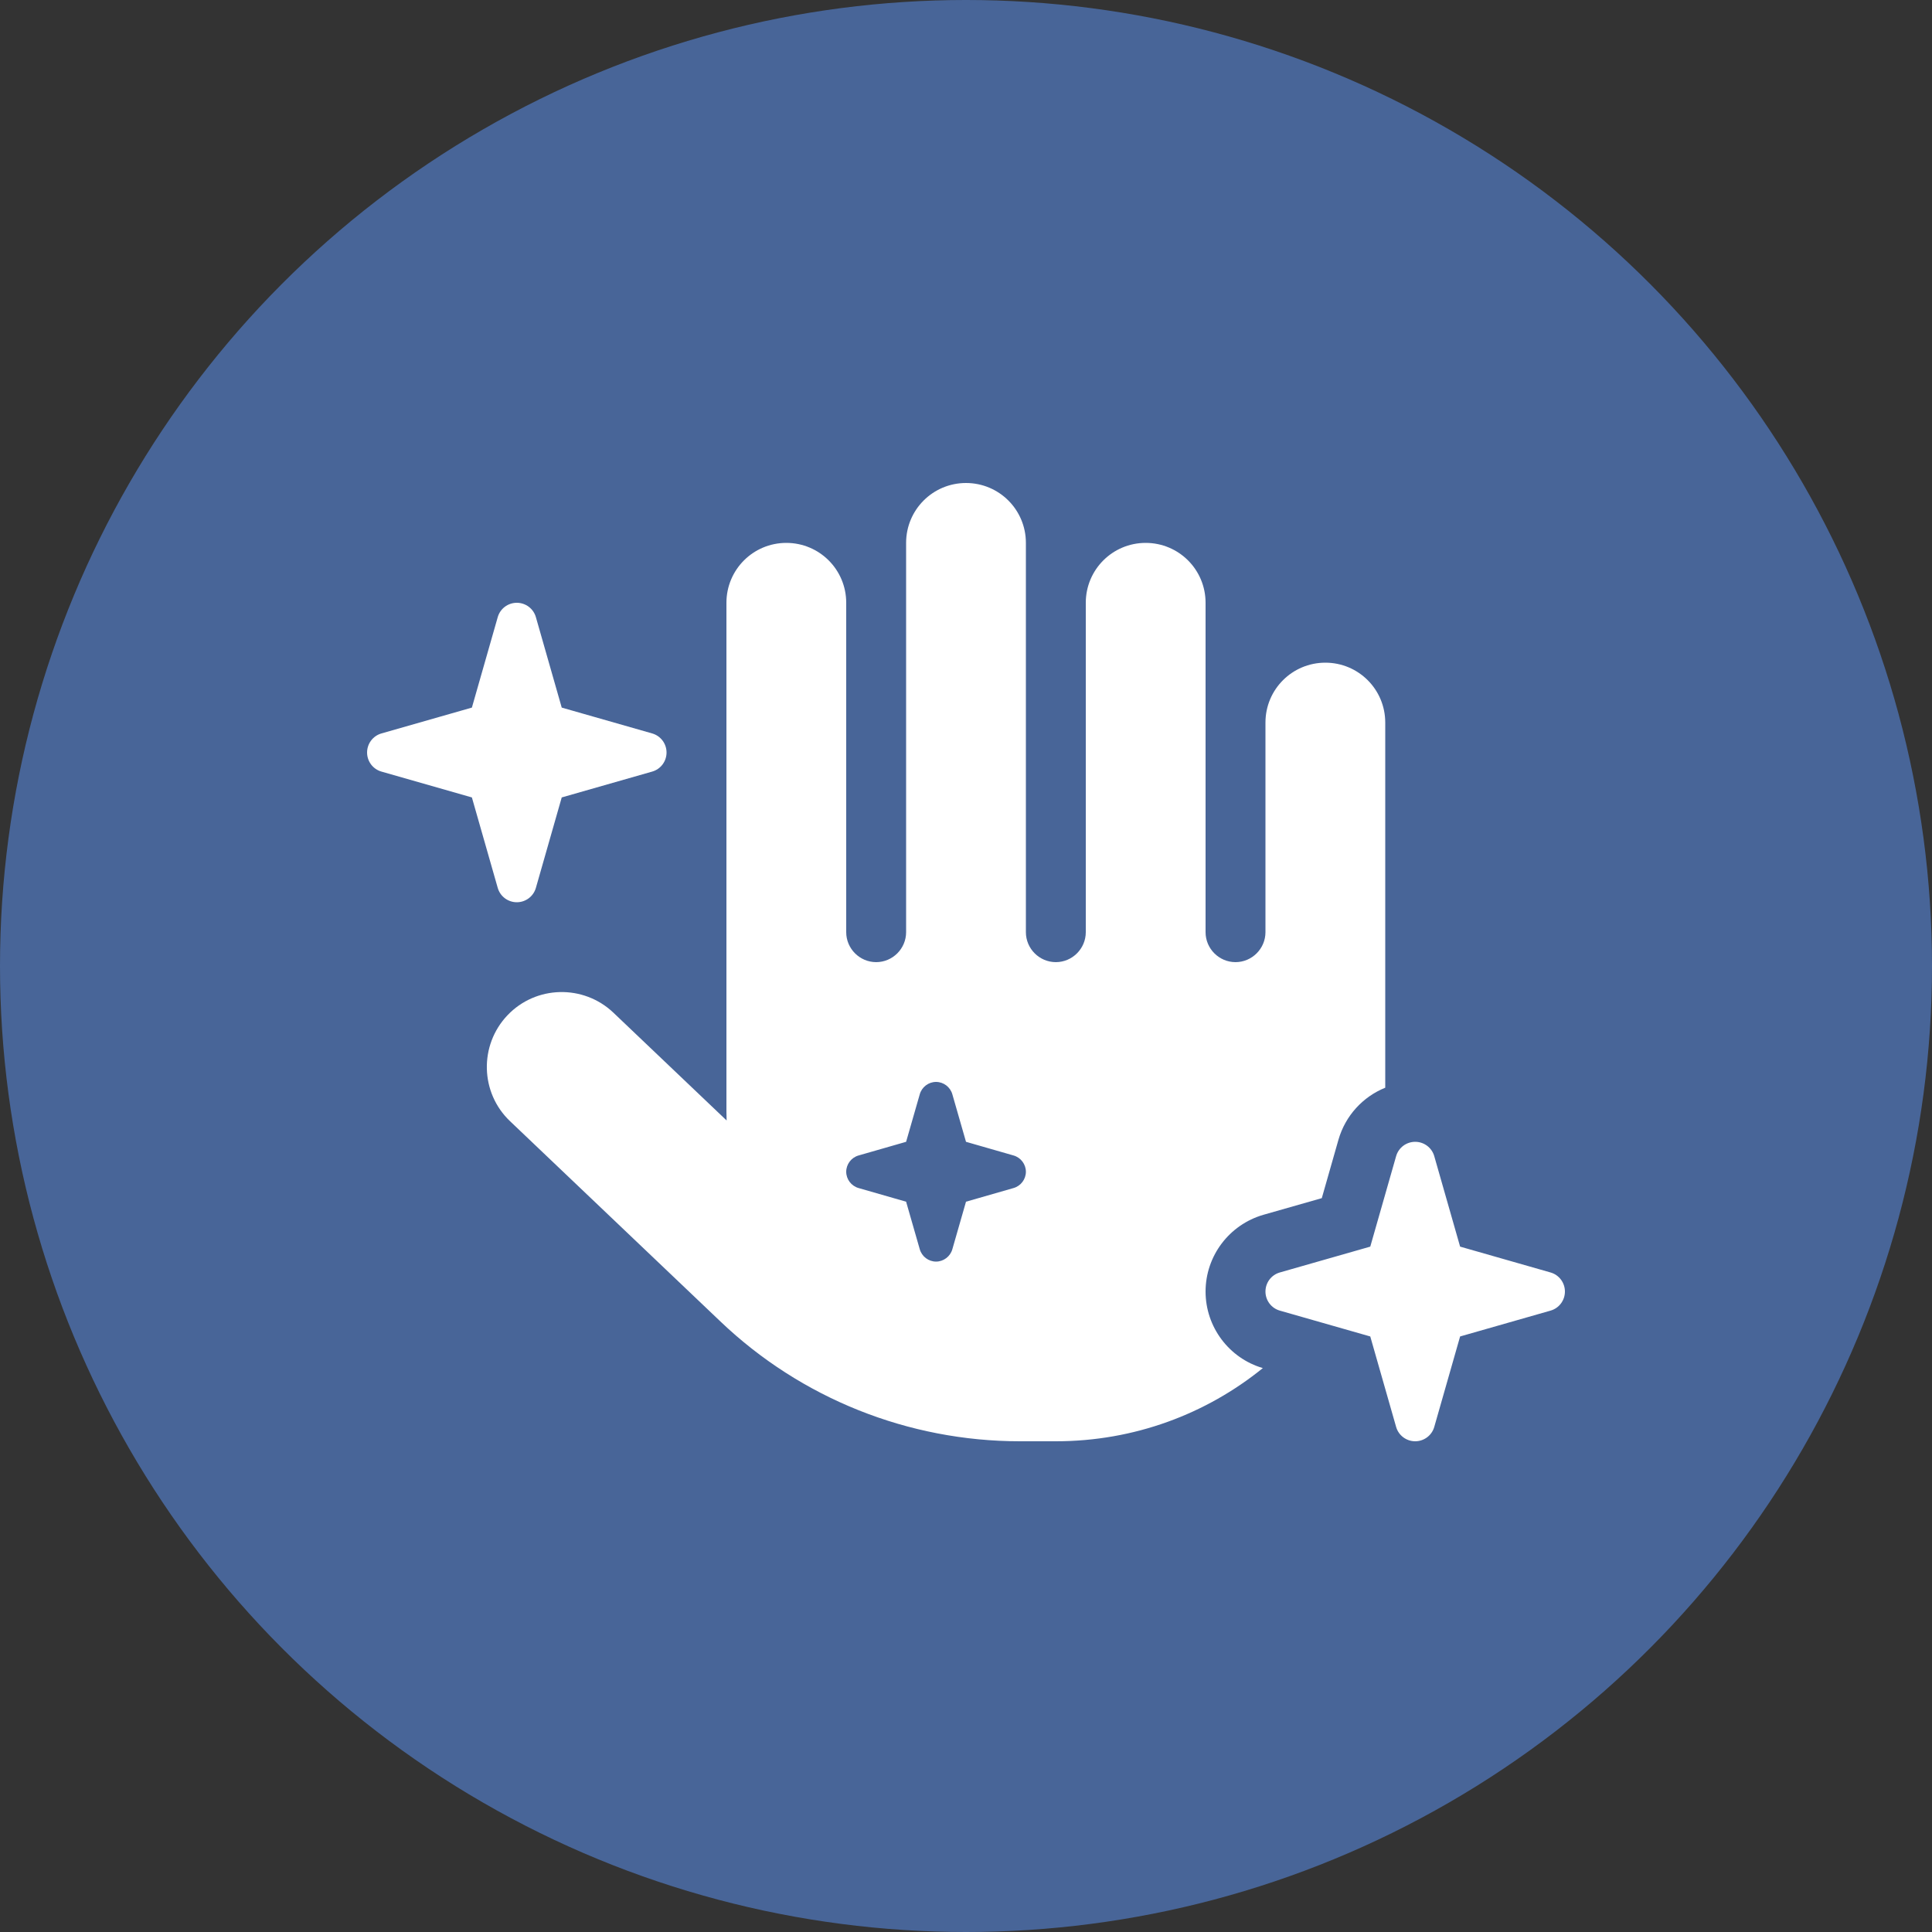
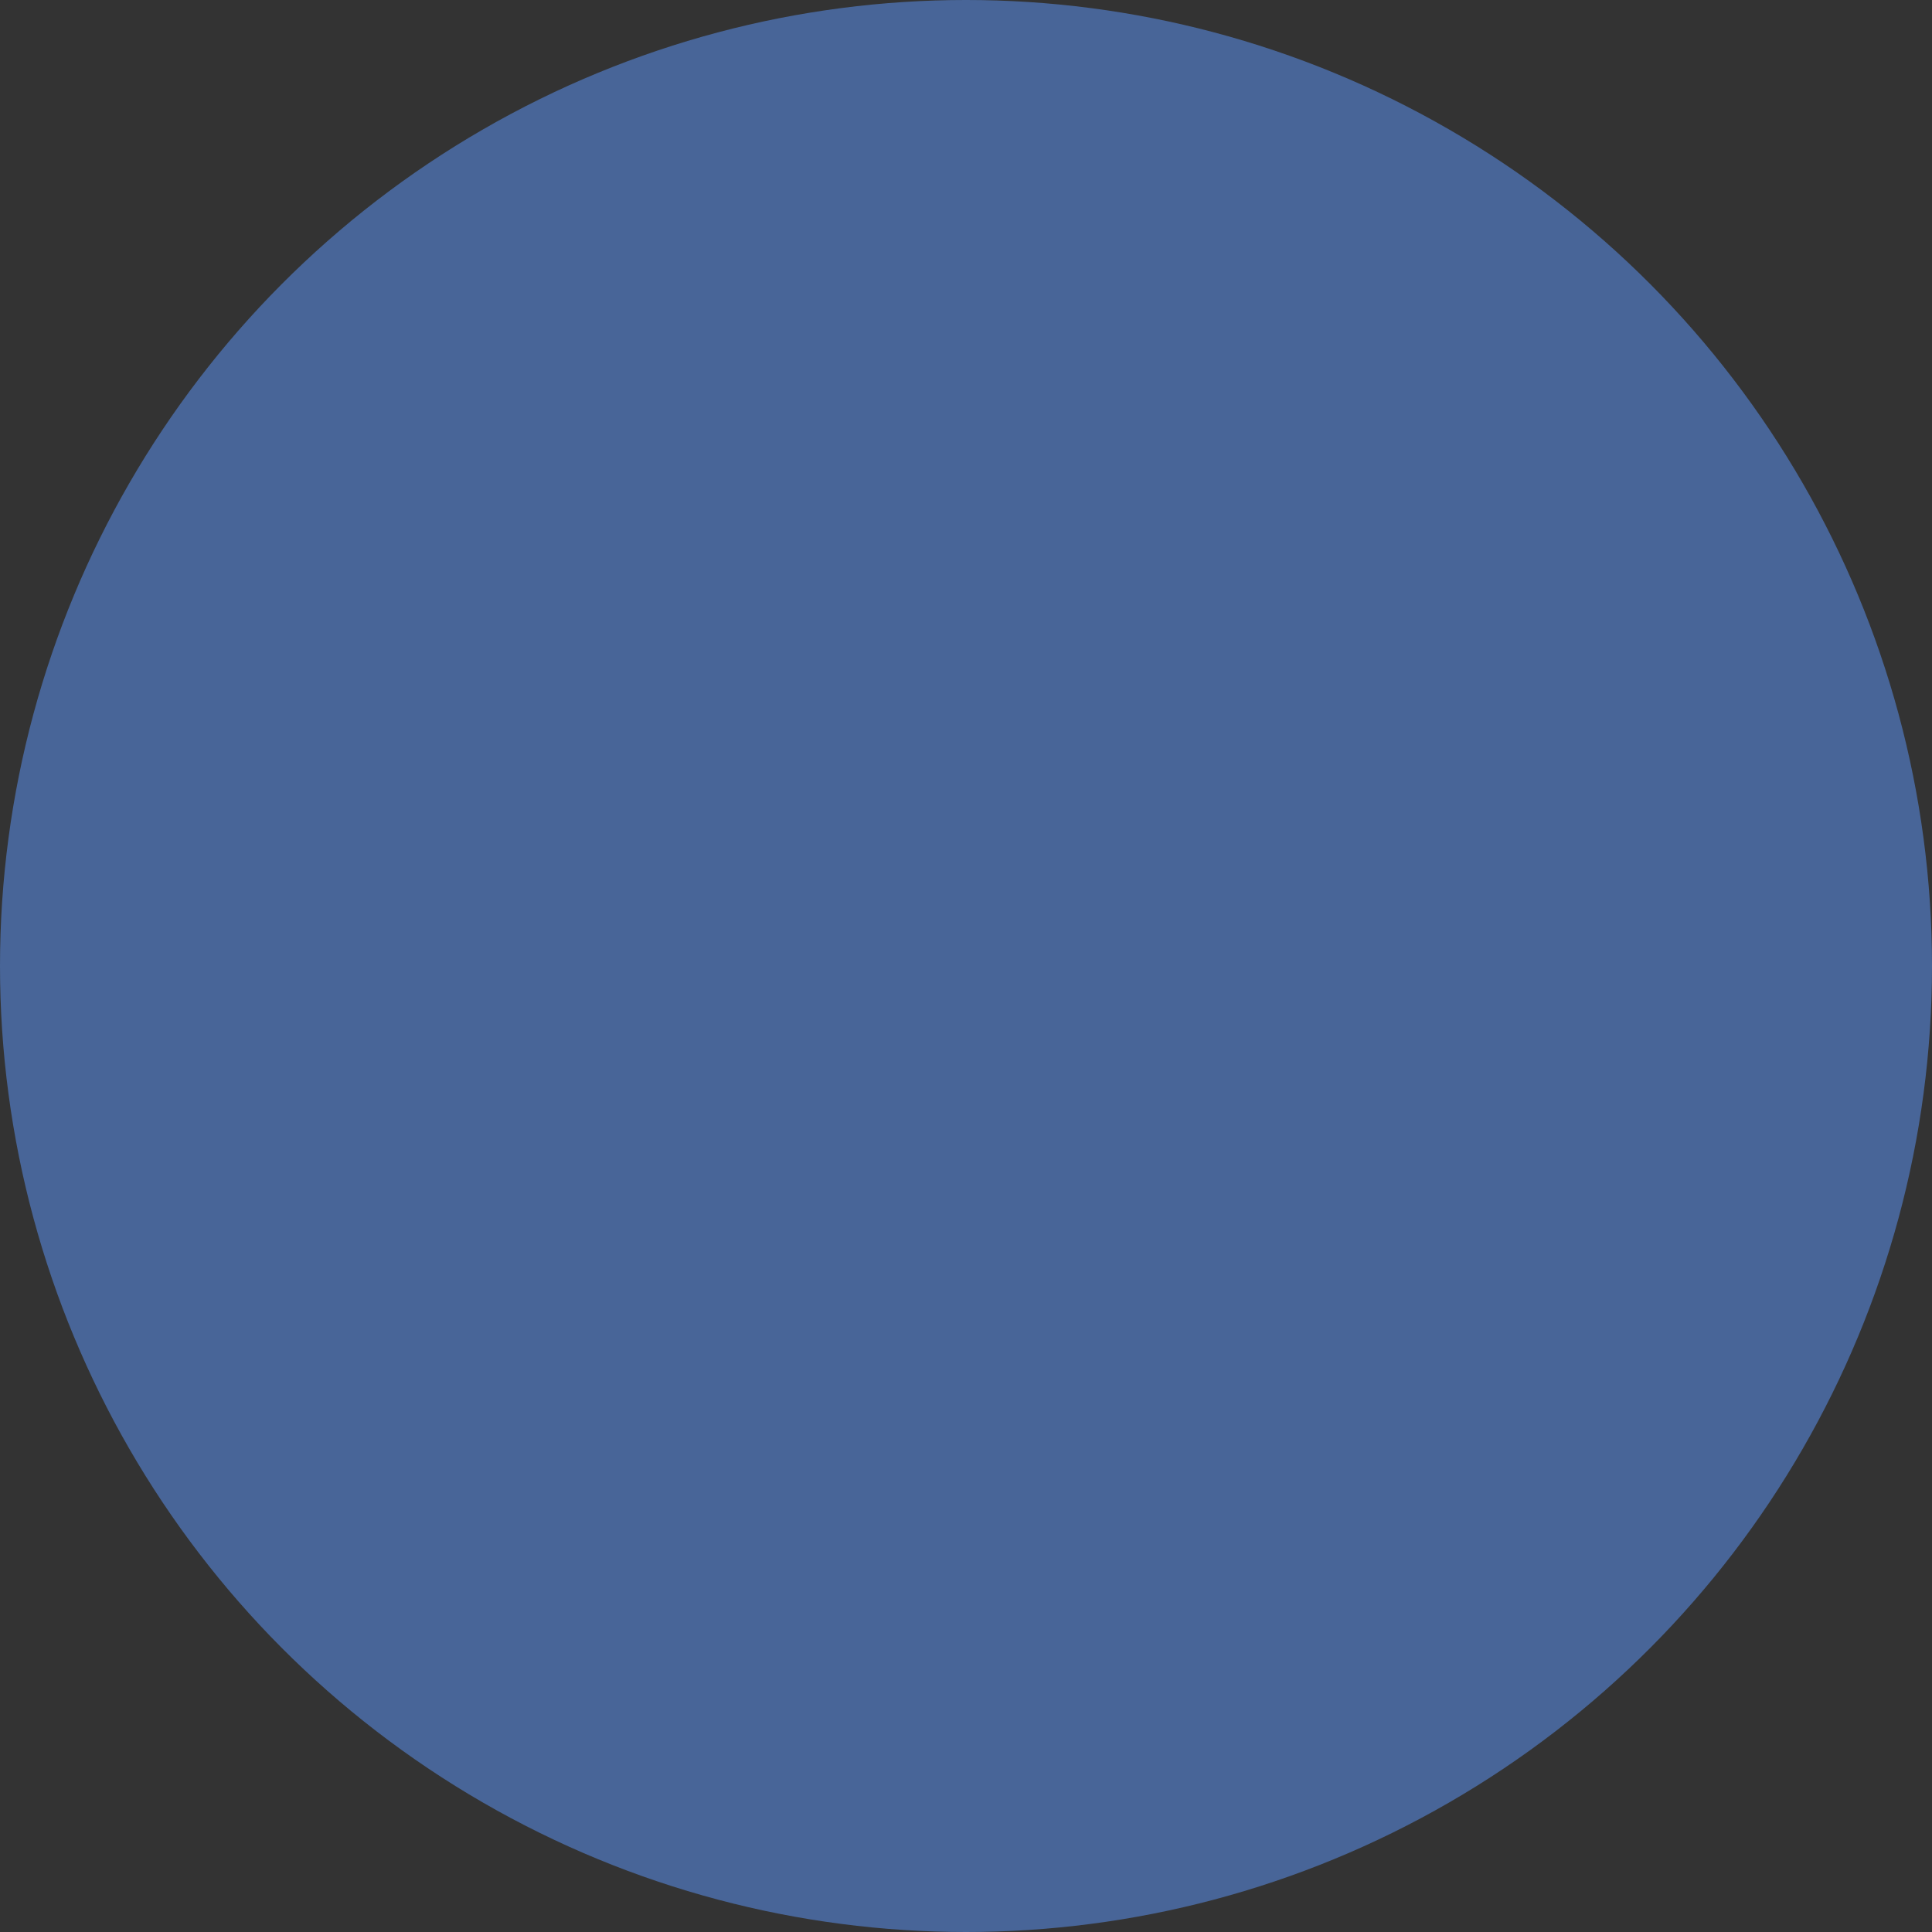
<svg xmlns="http://www.w3.org/2000/svg" width="100" height="100" viewBox="0 0 100 100" fill="none">
  <rect x="0" y="0" width="100" height="100" fill="#333333" stroke="none" />
  <circle cx="50" cy="50" r="50" fill="#486598" />
-   <path d="M50 25C51.715 25 53.1 26.385 53.1 28.1V48.25C53.1 49.102 53.797 49.8 54.65 49.8C55.502 49.8 56.2 49.102 56.2 48.25V31.2C56.2 29.485 57.585 28.1 59.3 28.1C61.015 28.1 62.4 29.485 62.4 31.2V48.25C62.4 49.102 63.097 49.8 63.95 49.8C64.802 49.8 65.5 49.102 65.5 48.25V37.4C65.5 35.685 66.885 34.3 68.6 34.3C70.315 34.3 71.7 35.685 71.7 37.4V56.3C70.547 56.765 69.637 57.744 69.278 58.993L68.416 62.016L65.393 62.878C63.621 63.392 62.4 65.009 62.4 66.85C62.4 68.681 63.611 70.299 65.364 70.812C62.439 73.186 58.709 74.6 54.65 74.6H52.79C47.016 74.6 41.465 72.382 37.29 68.4L26.401 58.034C24.851 56.562 24.793 54.101 26.266 52.551C27.738 51.001 30.199 50.943 31.749 52.416L37.61 57.996C37.61 57.85 37.6 57.695 37.6 57.55V31.2C37.6 29.485 38.985 28.1 40.7 28.1C42.415 28.1 43.8 29.485 43.8 31.2V48.25C43.8 49.102 44.498 49.8 45.35 49.8C46.203 49.8 46.9 49.102 46.9 48.25V28.1C46.9 26.385 48.285 25 50 25ZM49.293 56.639C49.186 56.262 48.837 56 48.45 56C48.062 56 47.714 56.262 47.607 56.639L46.9 59.1L44.439 59.807C44.062 59.914 43.8 60.263 43.8 60.65C43.8 61.038 44.062 61.386 44.439 61.493L46.9 62.2L47.607 64.661C47.714 65.038 48.062 65.3 48.45 65.3C48.837 65.3 49.186 65.038 49.293 64.661L50 62.2L52.461 61.493C52.838 61.386 53.1 61.038 53.1 60.65C53.1 60.263 52.838 59.914 52.461 59.807L50 59.1L49.293 56.639ZM29.075 36.625L33.754 37.962C34.2 38.088 34.5 38.495 34.5 38.95C34.5 39.405 34.2 39.812 33.754 39.938L29.075 41.275L27.738 45.954C27.612 46.4 27.205 46.7 26.75 46.7C26.295 46.7 25.888 46.4 25.762 45.954L24.425 41.275L19.746 39.938C19.3 39.812 19 39.405 19 38.95C19 38.495 19.3 38.088 19.746 37.962L24.425 36.625L25.762 31.946C25.888 31.5 26.295 31.2 26.75 31.2C27.205 31.2 27.612 31.5 27.738 31.946L29.075 36.625ZM75.575 64.525L80.254 65.862C80.7 65.988 81 66.395 81 66.85C81 67.305 80.7 67.712 80.254 67.838L75.575 69.175L74.238 73.854C74.112 74.3 73.705 74.6 73.25 74.6C72.795 74.6 72.388 74.3 72.262 73.854L70.925 69.175L66.246 67.838C65.8 67.712 65.5 67.305 65.5 66.85C65.5 66.395 65.8 65.988 66.246 65.862L70.925 64.525L72.262 59.846C72.388 59.4 72.795 59.1 73.25 59.1C73.705 59.1 74.112 59.4 74.238 59.846L75.575 64.525Z" fill="white" />
</svg>